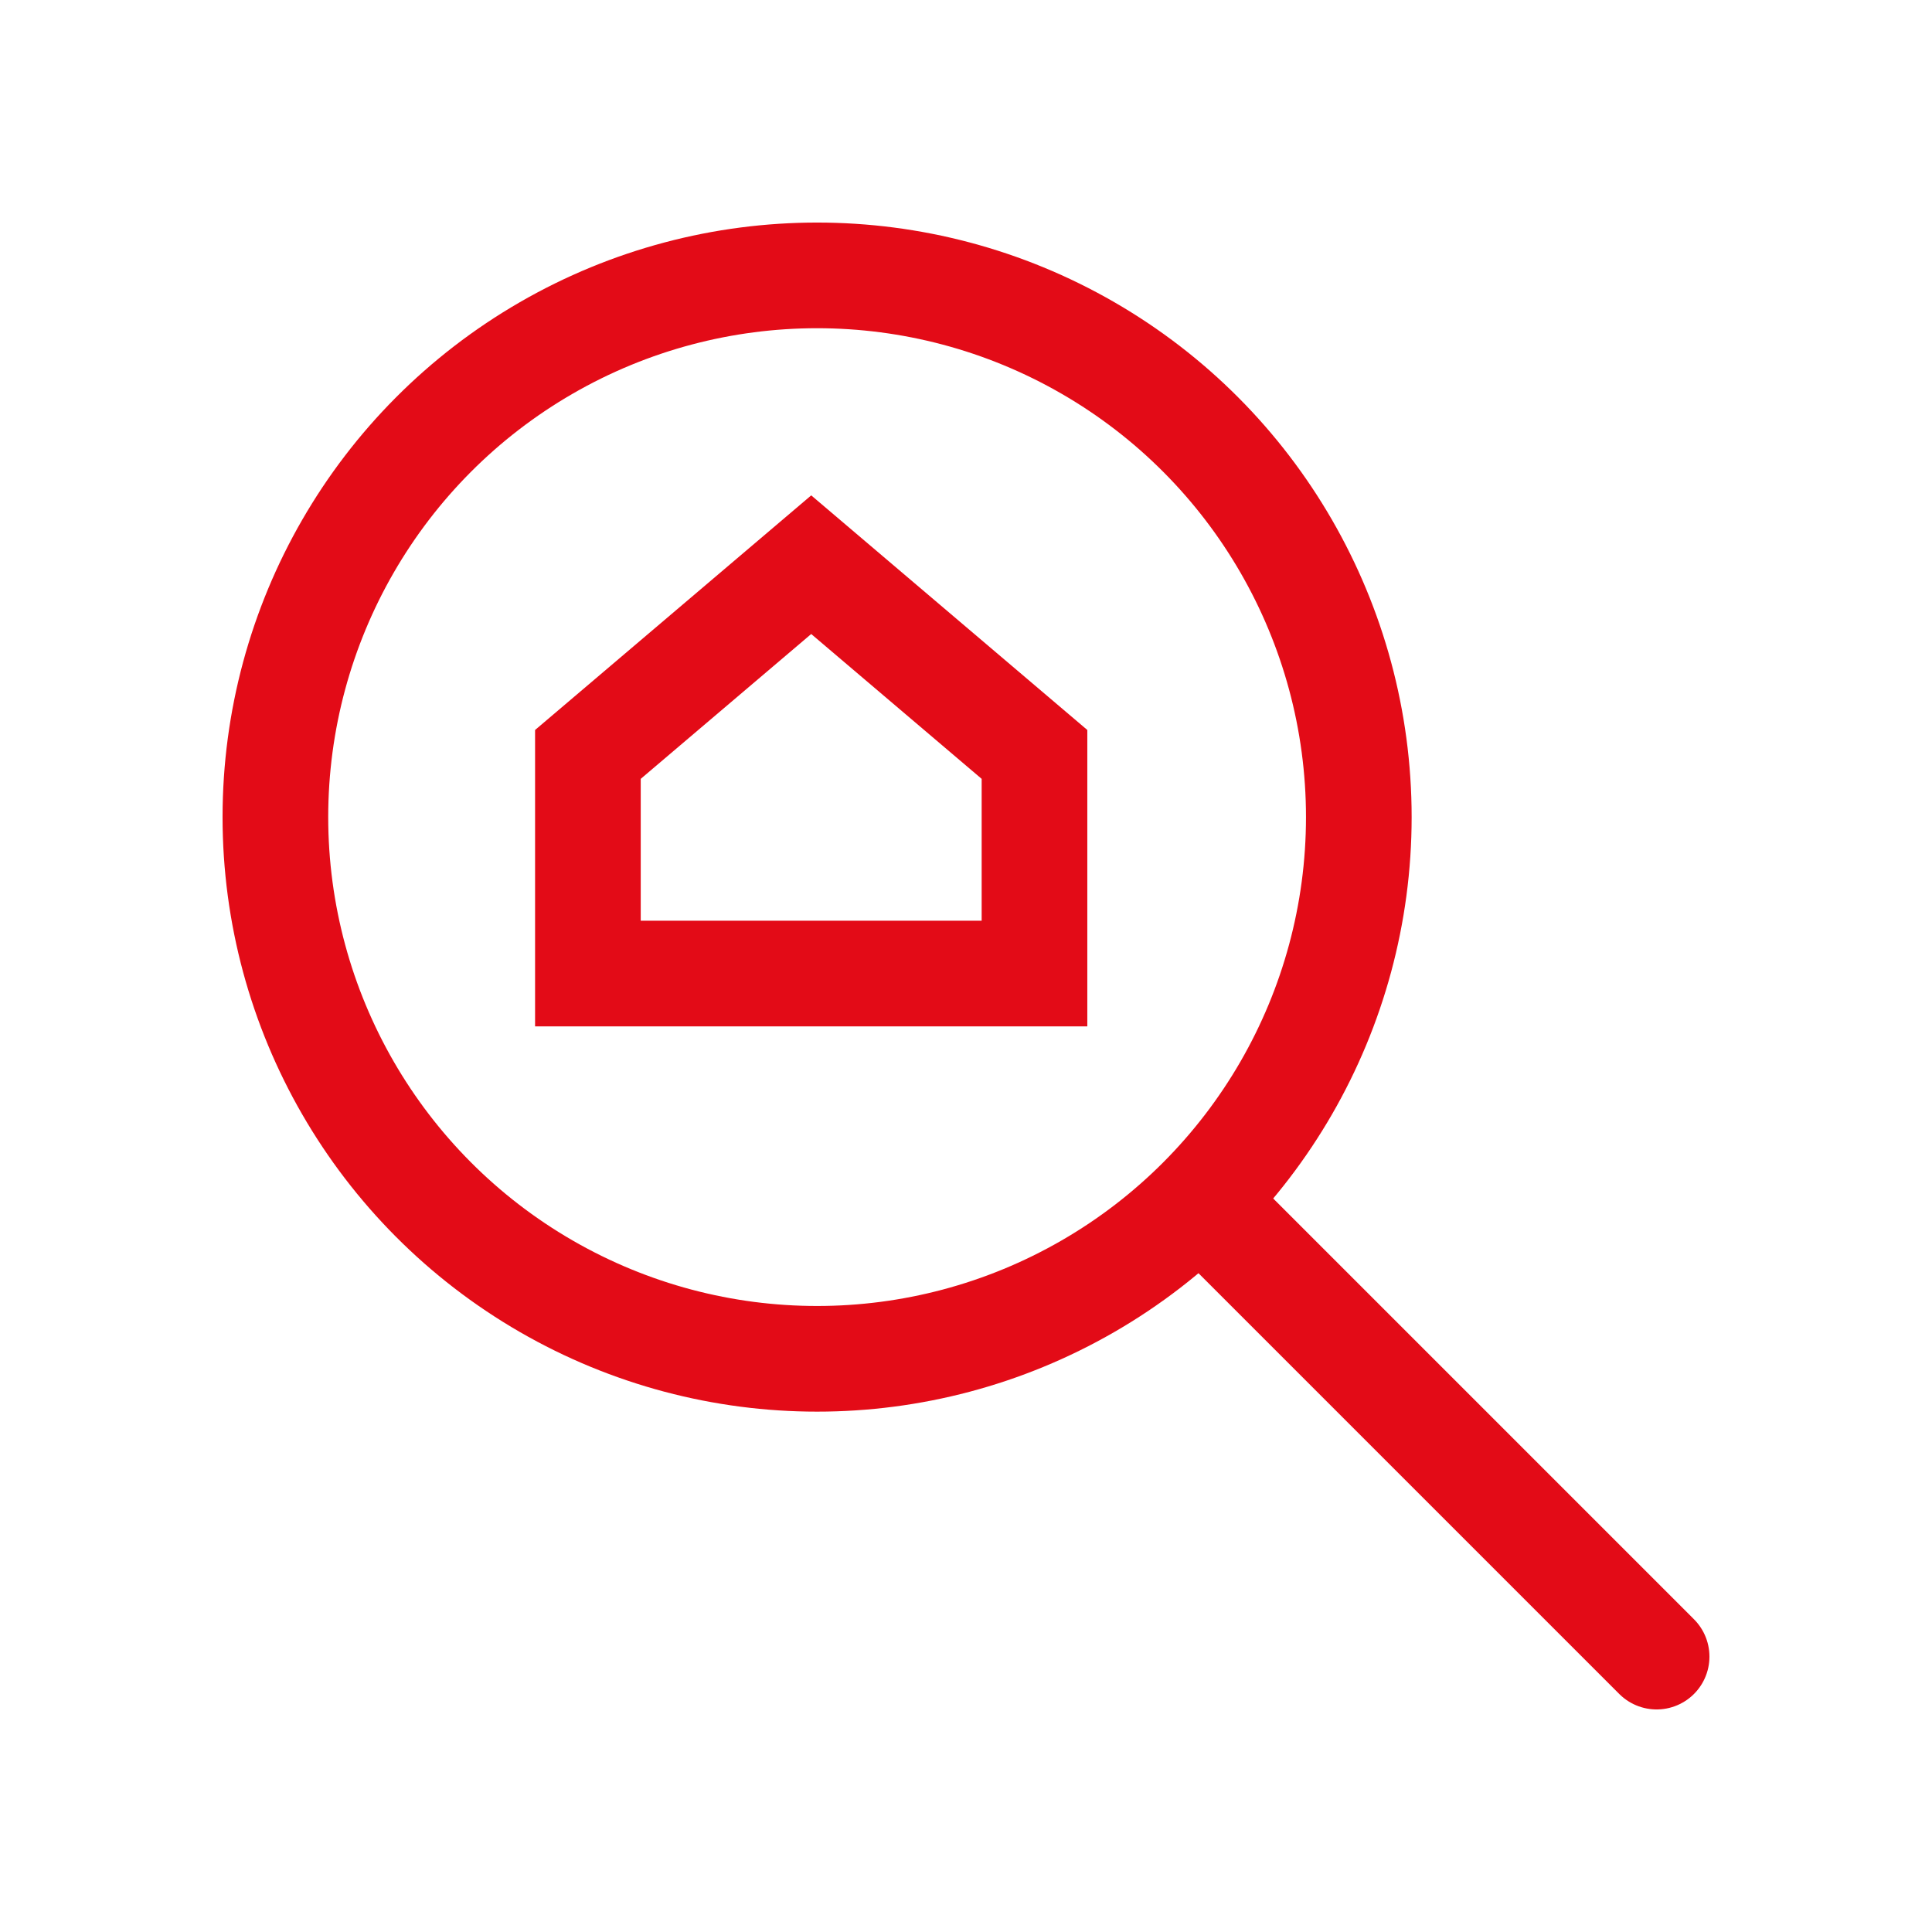
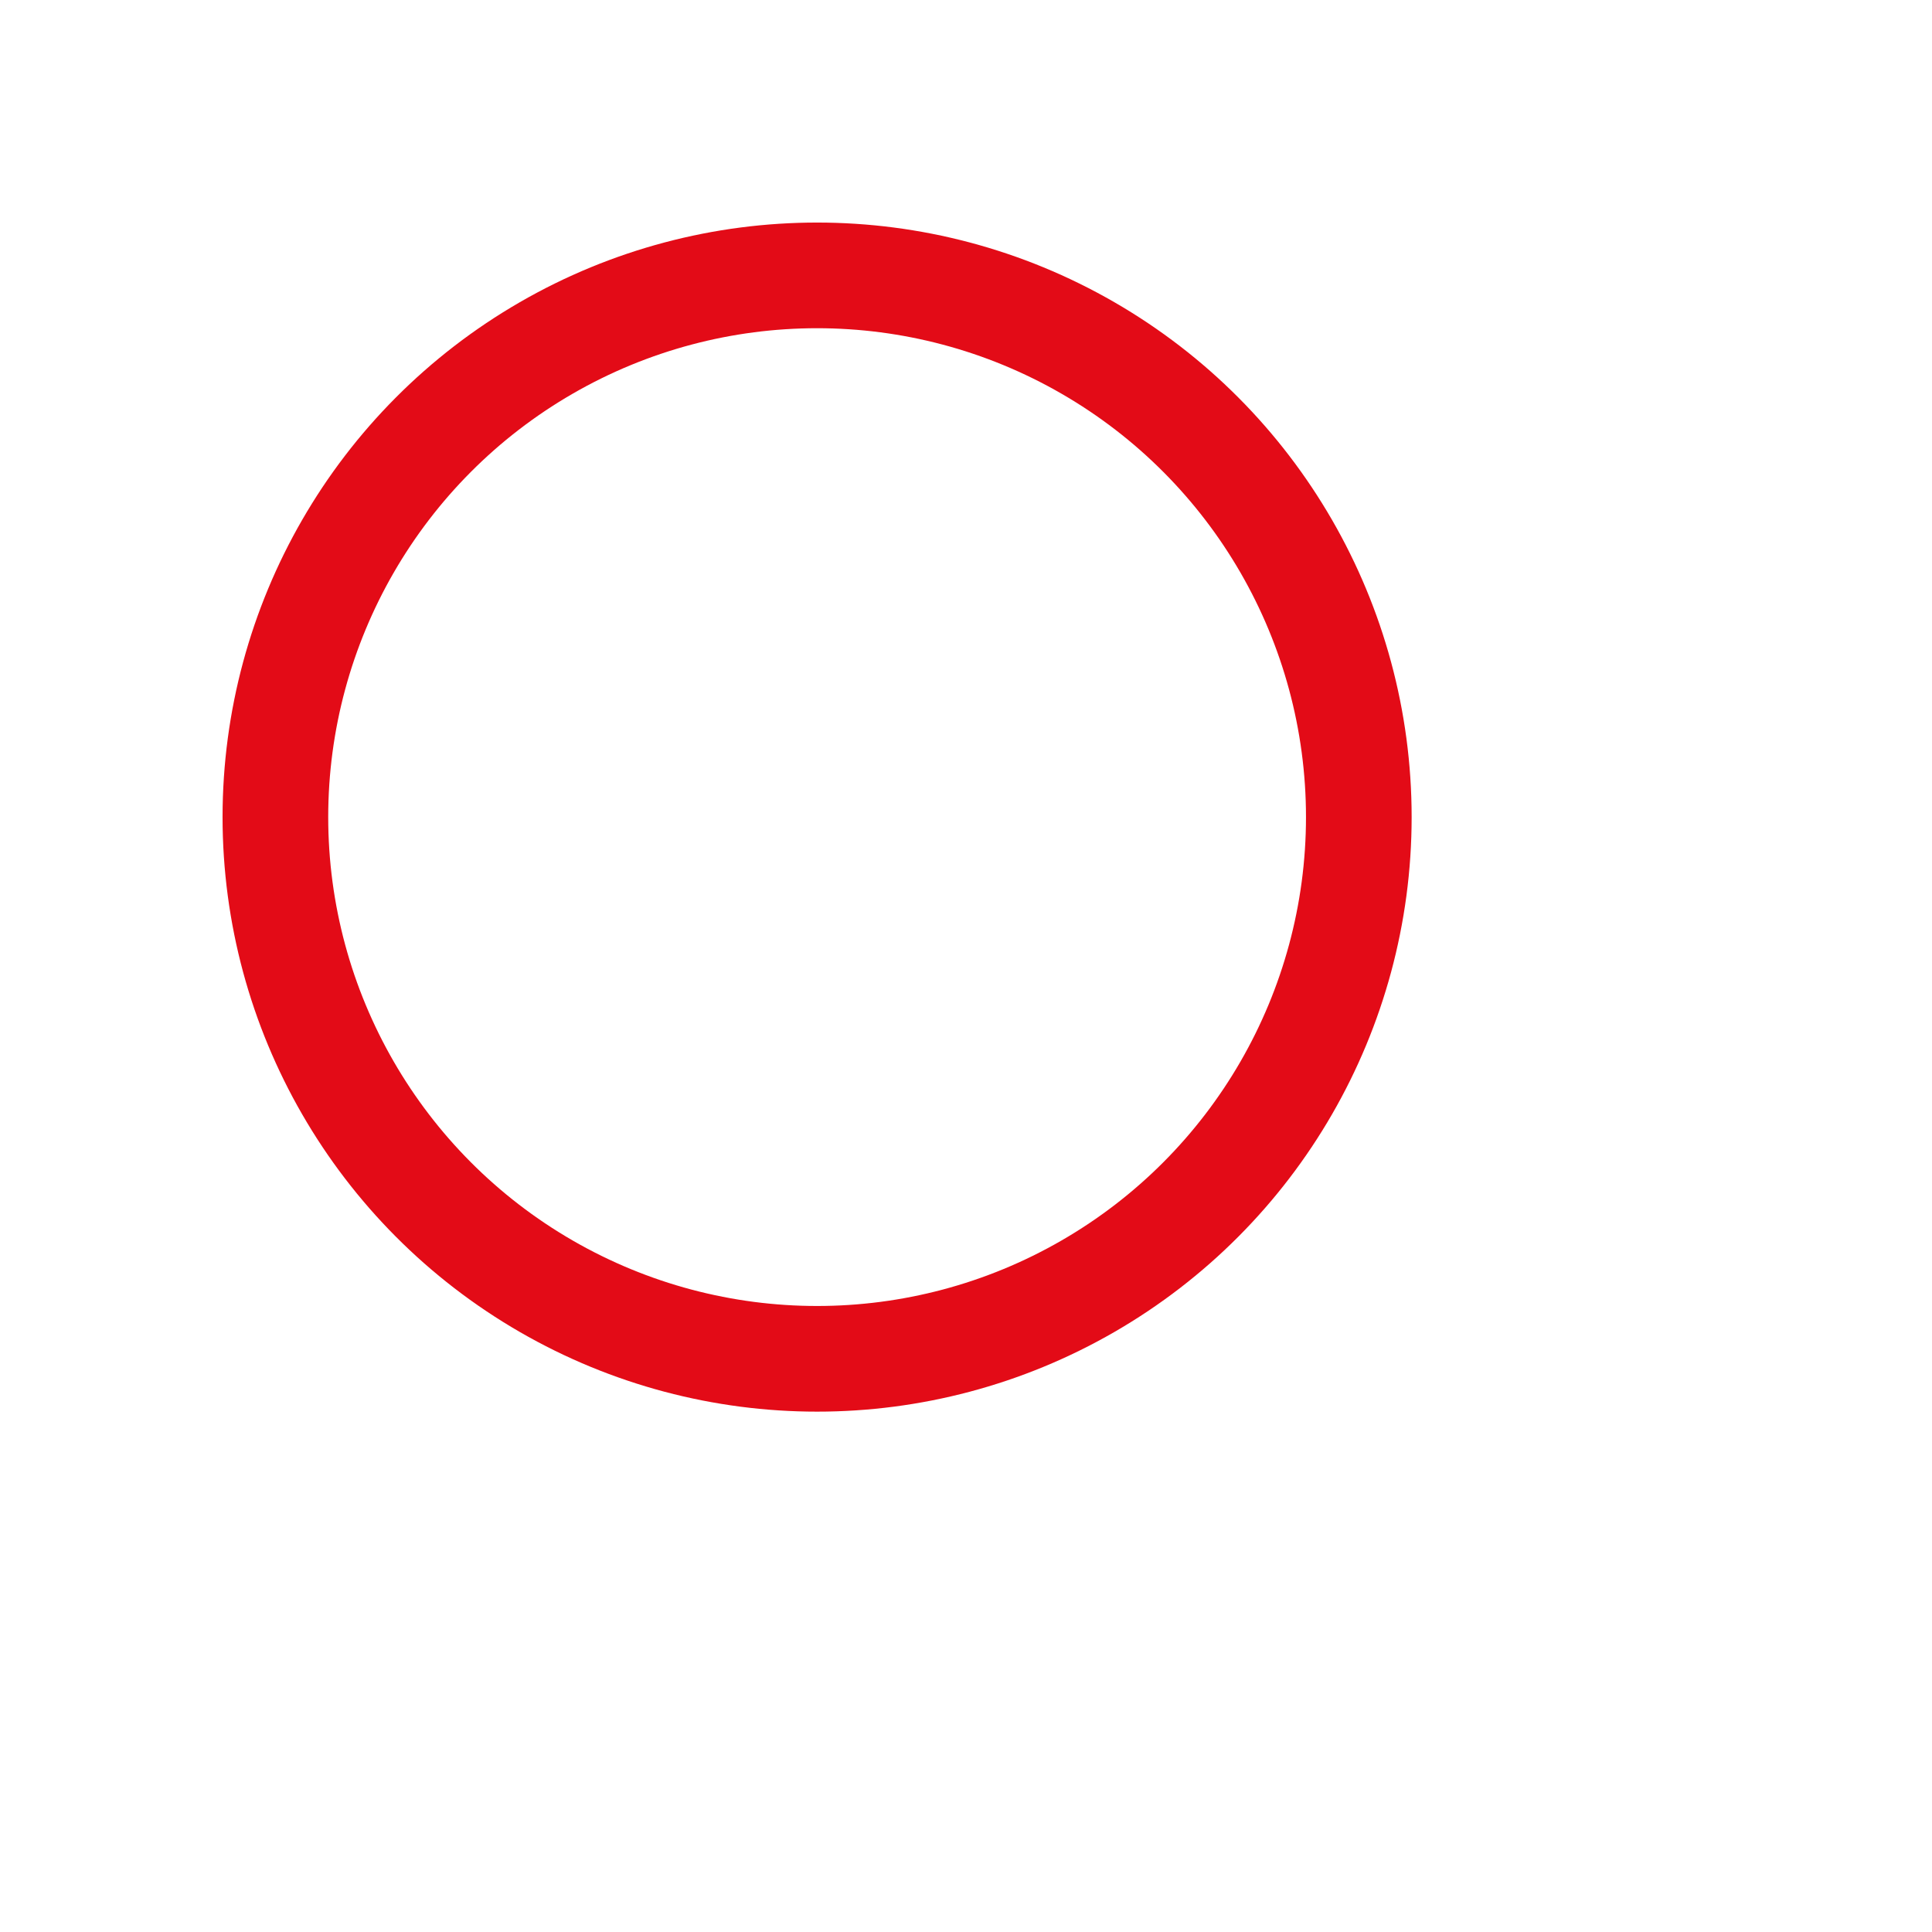
<svg xmlns="http://www.w3.org/2000/svg" id="Capa_1" data-name="Capa 1" viewBox="0 0 512 512">
  <defs>
    <style> .cls-1 { fill: none; stroke: #e30b17; stroke-linecap: round; stroke-miterlimit: 10; stroke-width: 28px; } </style>
  </defs>
  <g>
    <circle class="cls-1" cx="216.54" cy="216.54" r="143.56" />
-     <line class="cls-1" x1="322.56" y1="322.56" x2="439.02" y2="439.02" />
-     <polygon class="cls-1" points="214.98 149.65 155.8 199.93 155.8 258 274.15 258 274.15 199.93 214.98 149.65" />
  </g>
</svg>